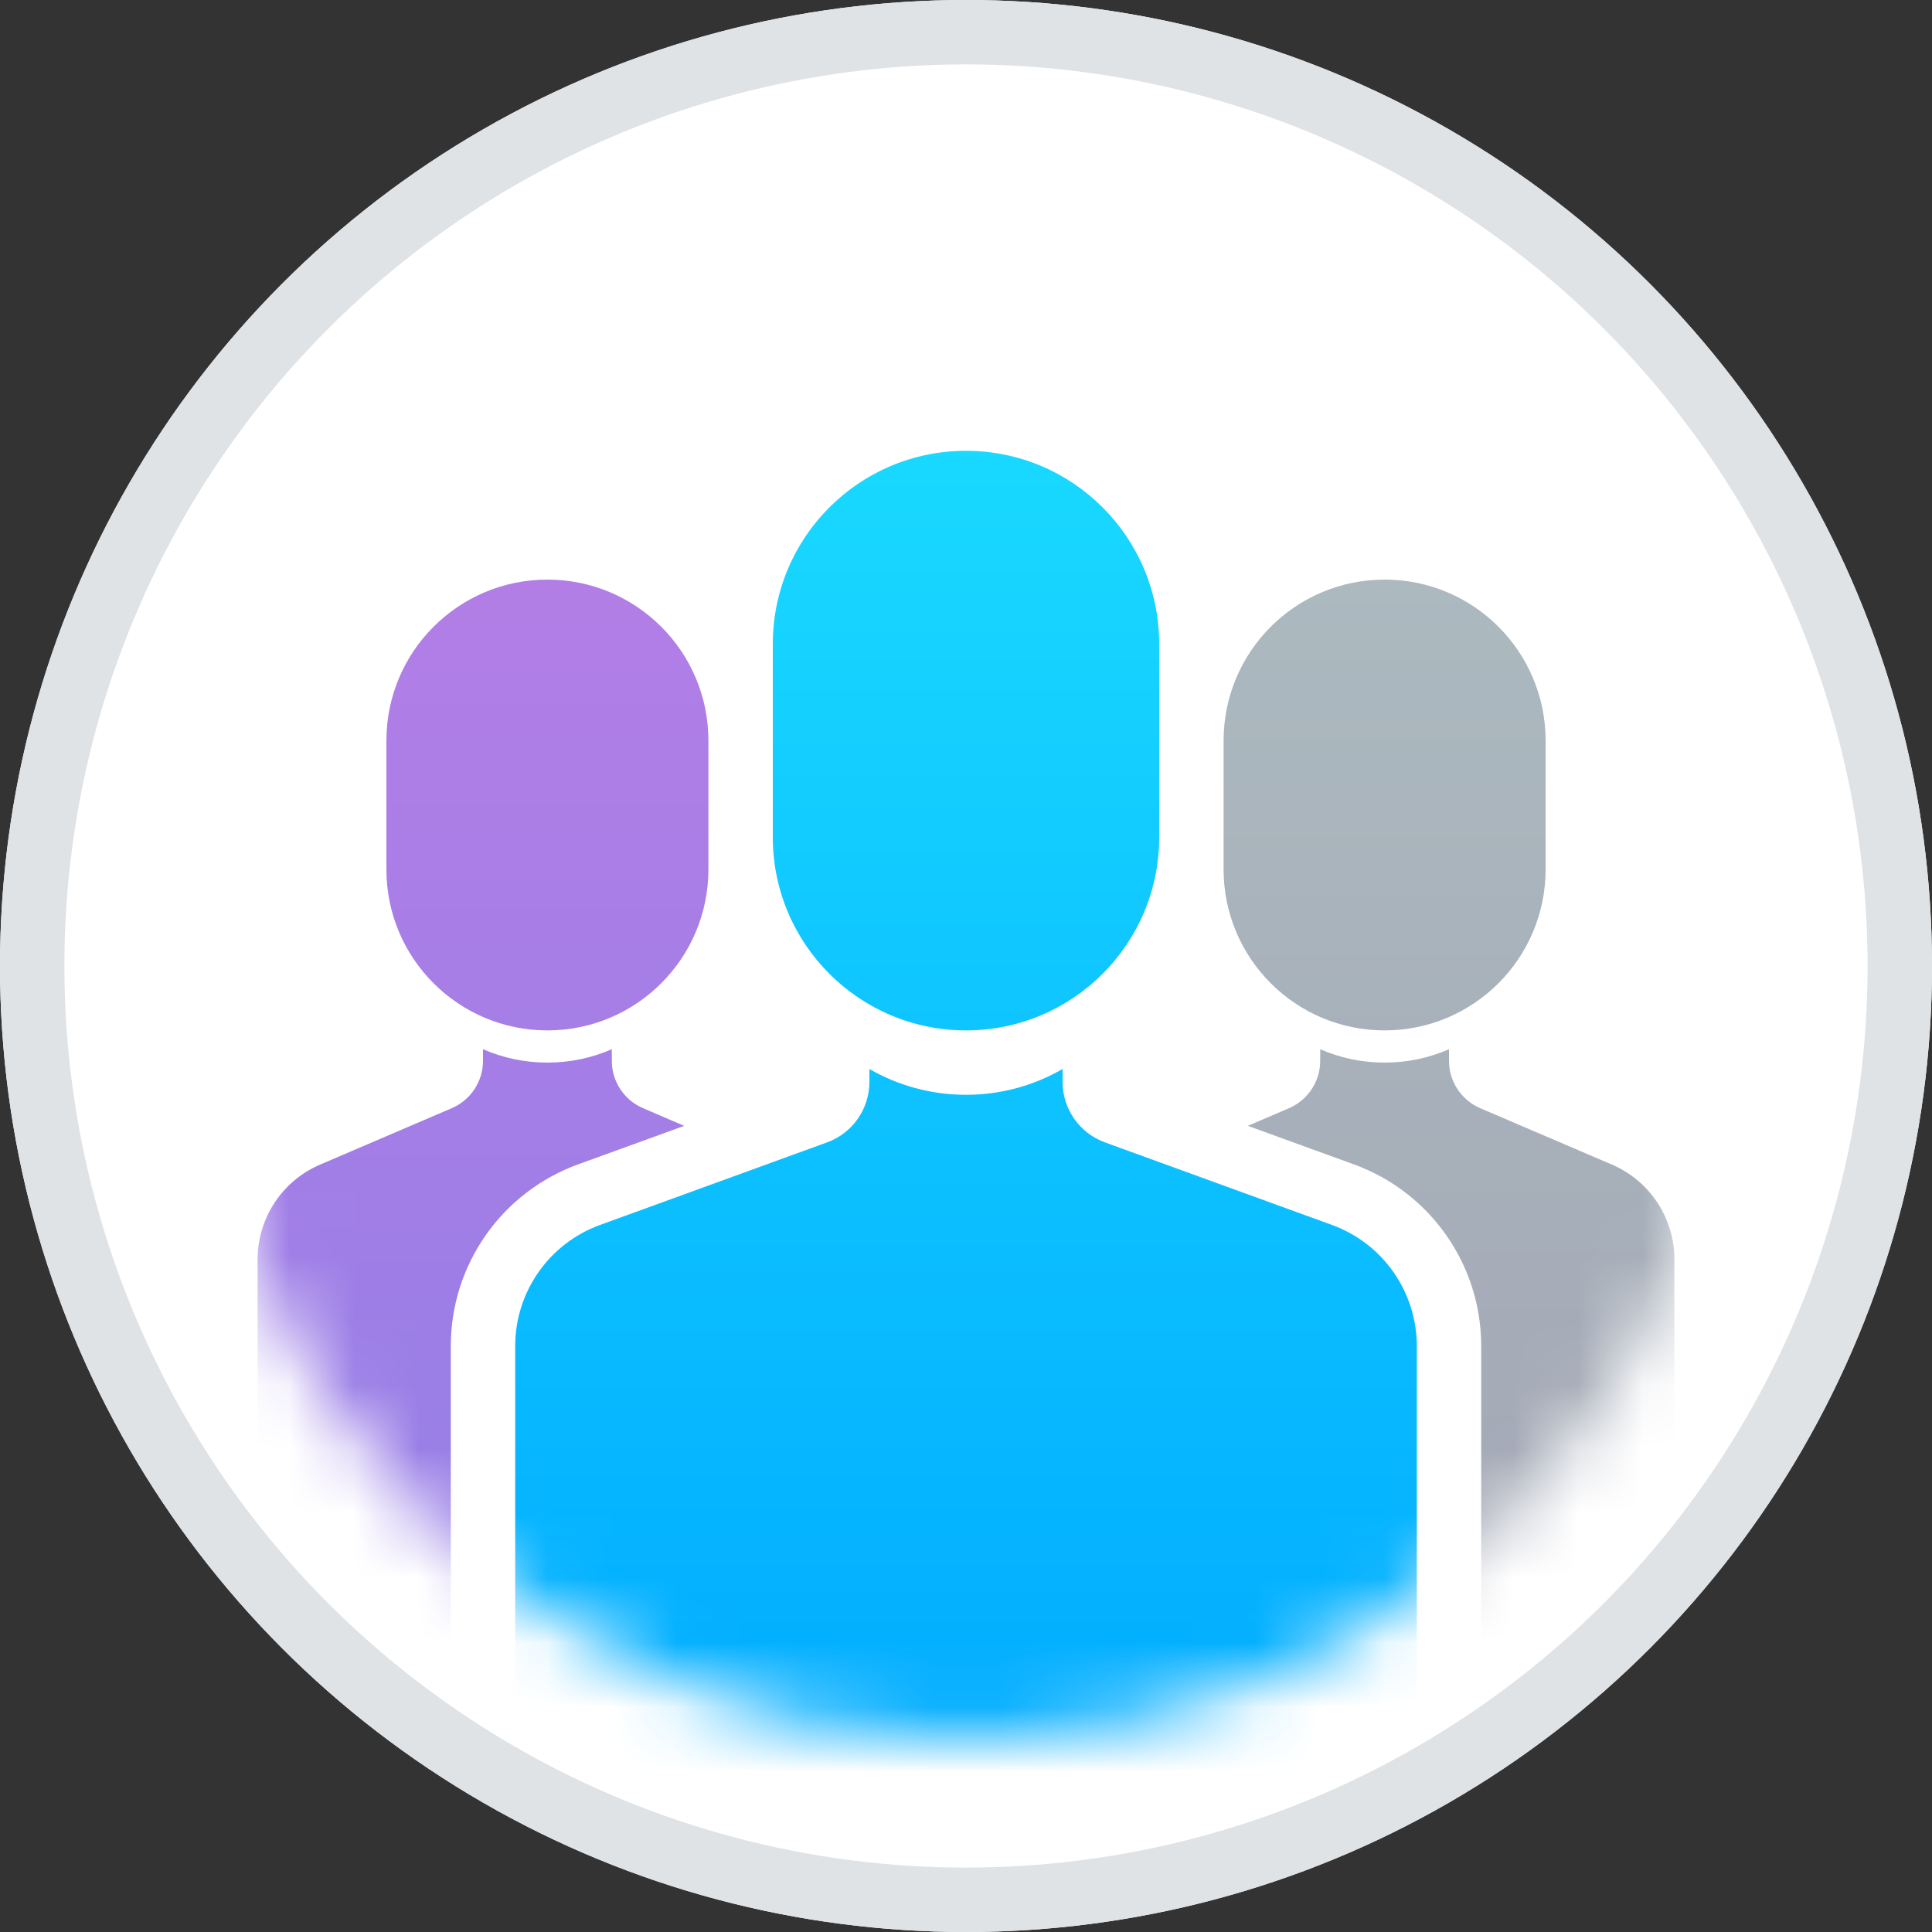
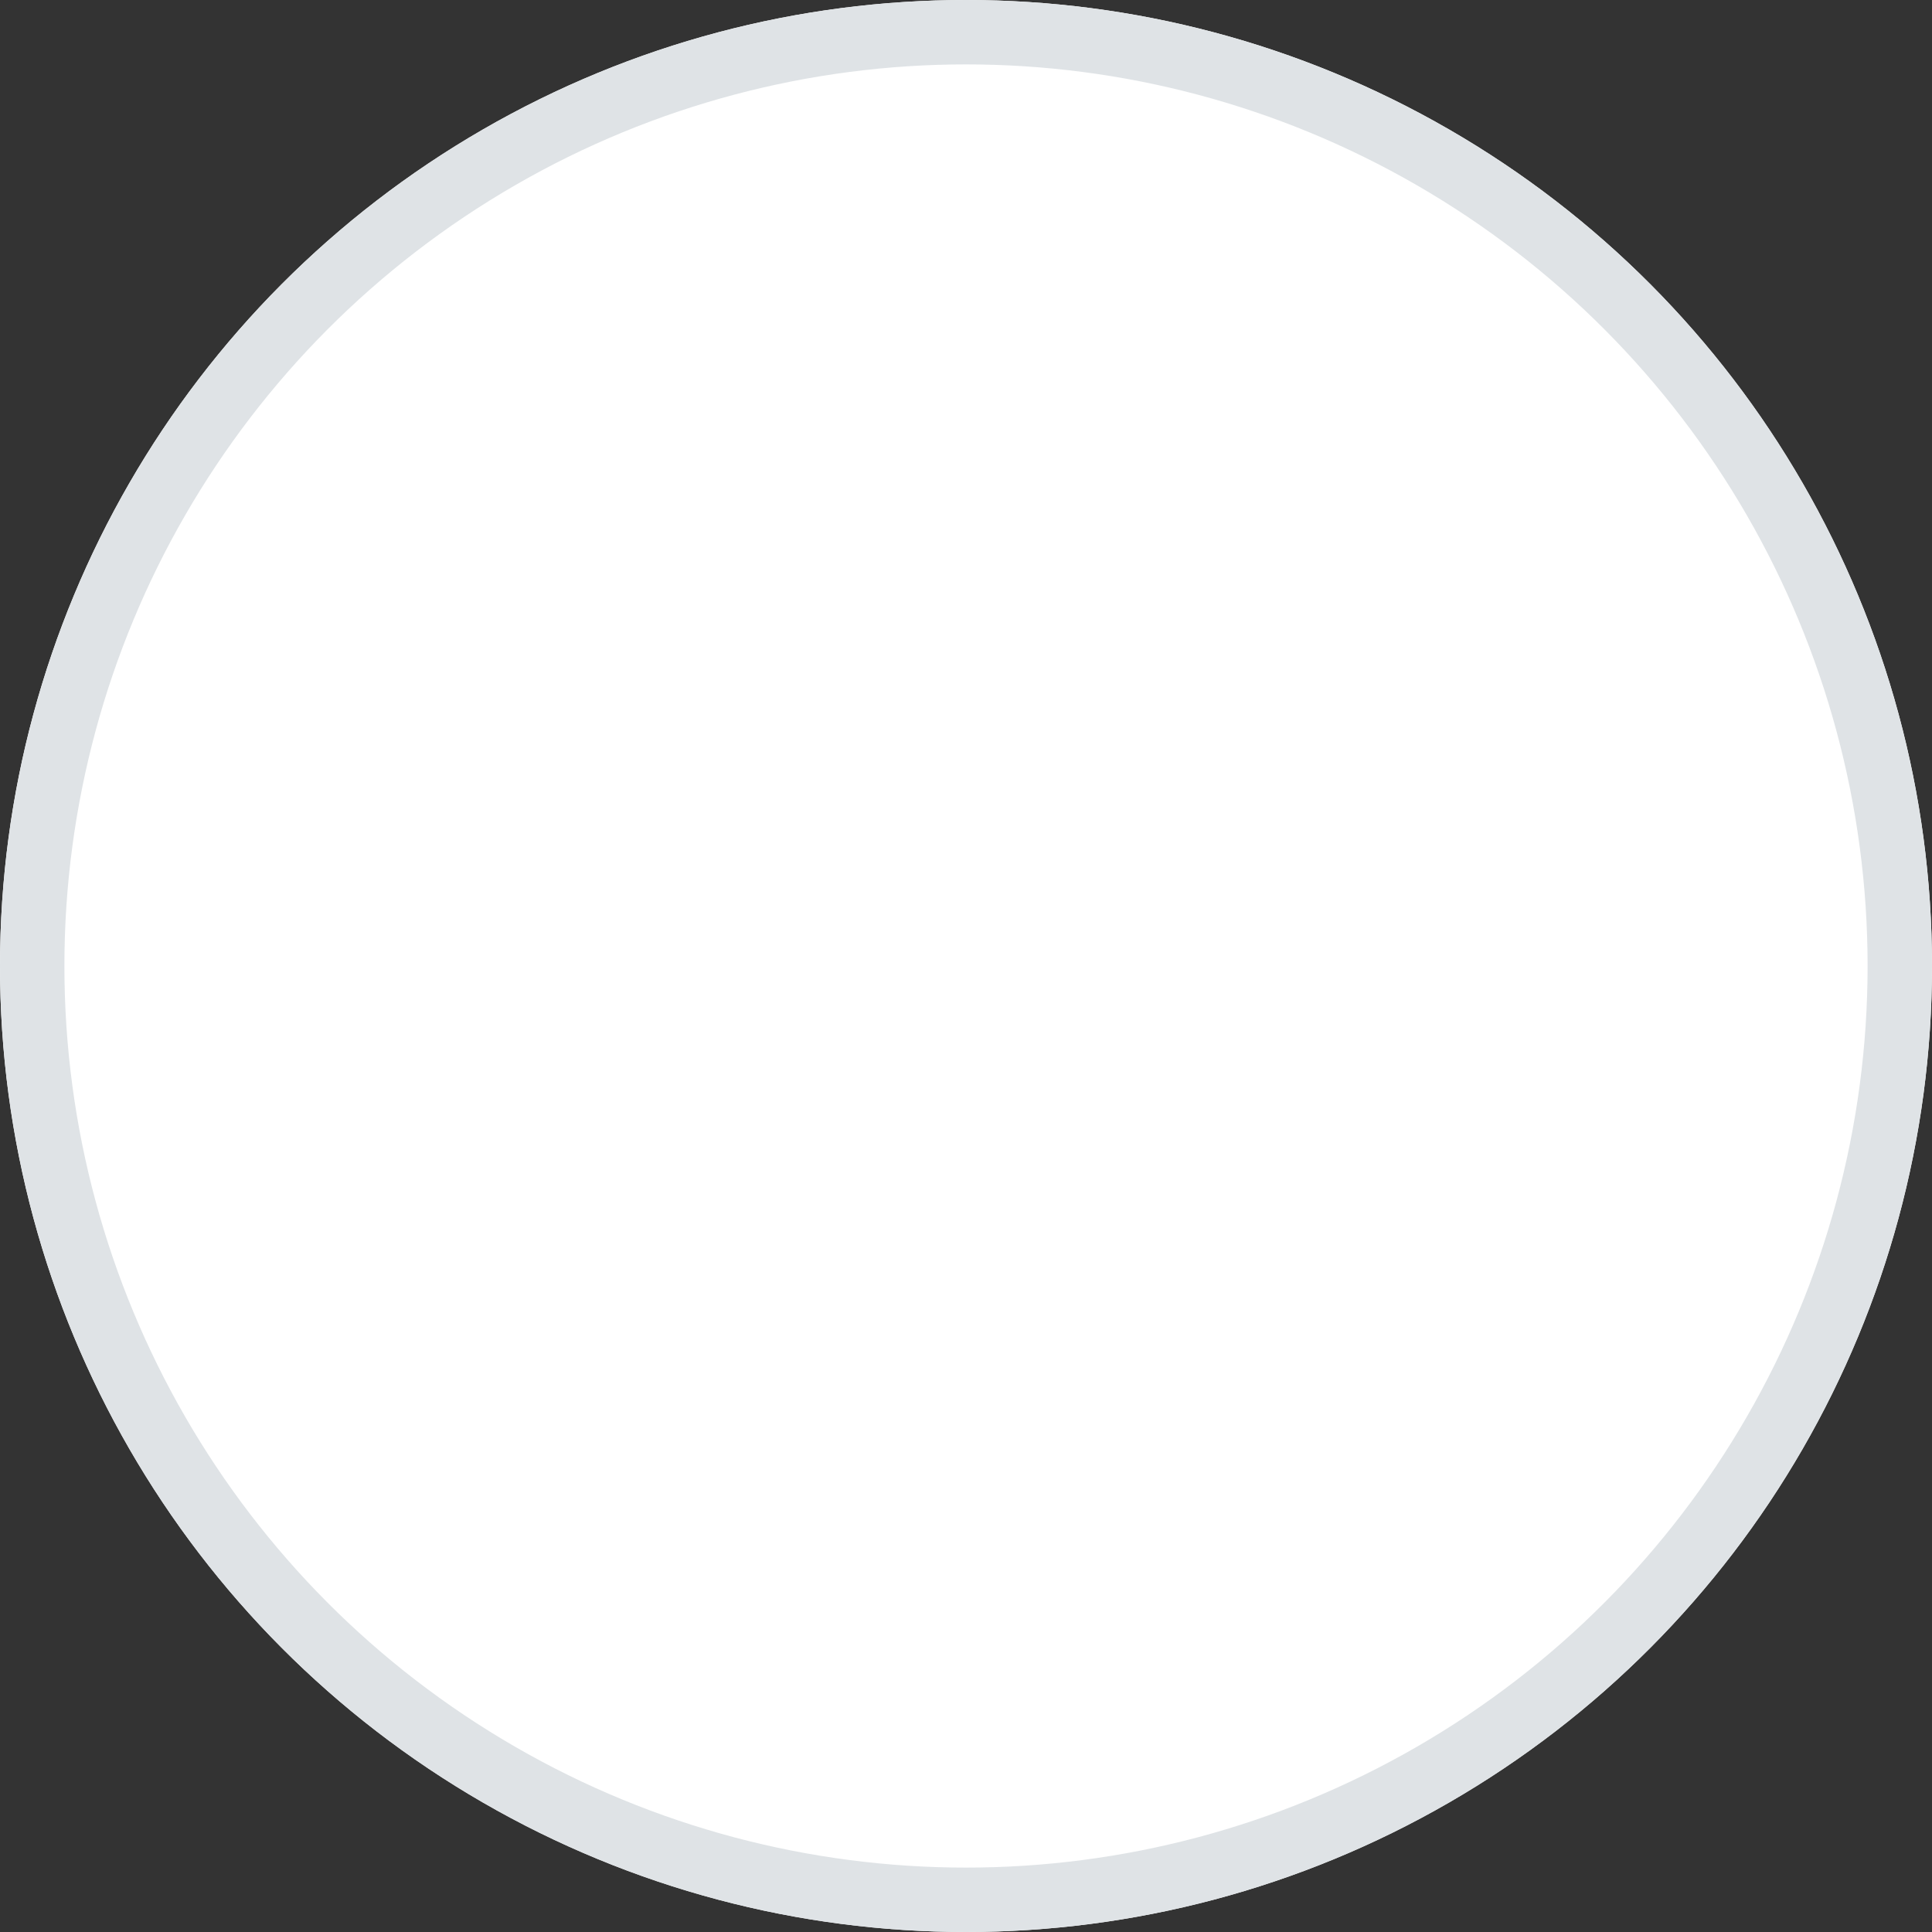
<svg xmlns="http://www.w3.org/2000/svg" viewBox="0 0 30 30" id="team">
  <rect x="0" y="0" width="30" height="30" fill="#333333" stroke="none" />
  <defs>
-     <circle id="teama" cx="12" cy="12" r="12" />
    <linearGradient id="teamb" x1="50%" x2="50%" y1="0%" y2="100%">
      <stop offset="0%" stop-color="#ACB9BF" />
      <stop offset="100%" stop-color="#A1A4B3" />
    </linearGradient>
-     <circle id="teamc" cx="12" cy="12" r="12" />
    <linearGradient id="teamd" x1="54.929%" x2="54.929%" y1="0%" y2="100%">
      <stop offset="0%" stop-color="#B27EE6" />
      <stop offset="100%" stop-color="#8F7EE6" />
    </linearGradient>
    <circle id="teame" cx="12" cy="12" r="12" />
    <linearGradient id="teamf" x1="54.929%" x2="54.929%" y1="0%" y2="100%">
      <stop offset="0%" stop-color="#19D9FF" />
      <stop offset="100%" stop-color="#00AAFF" />
    </linearGradient>
  </defs>
  <g fill="none" fill-rule="evenodd">
    <circle cx="15" cy="15" r="15" fill="#FFFFFF" />
    <circle cx="15" cy="15" r="14.5" stroke="#DFE3E6" />
    <g transform="translate(3 3)">
      <mask id="teamg" fill="white">
        <use href="#teama" />
      </mask>
-       <path fill="url(#teamb)" fill-rule="nonzero" d="M19.915,25 L22.6,25 C22.821,25 23,24.821 23,24.6 L23,16.555 C23,15.915 22.619,15.337 22.03,15.084 L19.985,14.208 C19.691,14.082 19.5,13.793 19.5,13.472 L19.5,13.292 C19.194,13.426 18.856,13.5 18.5,13.5 C18.144,13.5 17.806,13.426 17.5,13.292 L17.5,13.472 C17.5,13.793 17.309,14.082 17.015,14.208 L16.376,14.482 L18.025,15.081 C19.211,15.513 20,16.639 20,17.901 L20,24.5 C20,24.675 19.97,24.844 19.915,25 Z M18.5,6 C19.881,6 21,7.119 21,8.5 L21,10.5 C21,11.881 19.881,13 18.5,13 C17.119,13 16,11.881 16,10.5 L16,8.5 C16,7.119 17.119,6 18.5,6 Z" mask="url(#teamg)" />
    </g>
    <g transform="translate(3 3)">
      <mask id="teamh" fill="white">
        <use href="#teamc" />
      </mask>
-       <path fill="url(#teamd)" fill-rule="nonzero" d="M7.624,14.482 L5.975,15.081 C4.789,15.513 4,16.639 4,17.901 L4,24.5 C4,24.675 4.03,24.844 4.085,25 L1.4,25 C1.179,25 1,24.821 1,24.6 L1,16.555 C1,15.915 1.381,15.337 1.97,15.084 L4.015,14.208 C4.309,14.082 4.5,13.793 4.5,13.472 L4.5,13.292 C4.806,13.426 5.144,13.5 5.5,13.5 C5.856,13.5 6.194,13.426 6.5,13.292 L6.5,13.472 C6.5,13.793 6.691,14.082 6.985,14.208 L7.624,14.482 Z M5.5,6 C6.881,6 8,7.119 8,8.5 L8,10.5 C8,11.881 6.881,13 5.5,13 C4.119,13 3,11.881 3,10.5 L3,8.5 C3,7.119 4.119,6 5.5,6 Z" mask="url(#teamh)" />
+       <path fill="url(#teamd)" fill-rule="nonzero" d="M7.624,14.482 L5.975,15.081 C4.789,15.513 4,16.639 4,17.901 L4,24.5 C4,24.675 4.03,24.844 4.085,25 L1.4,25 C1.179,25 1,24.821 1,24.6 L1,16.555 C1,15.915 1.381,15.337 1.97,15.084 L4.015,14.208 L4.5,13.292 C4.806,13.426 5.144,13.5 5.5,13.5 C5.856,13.5 6.194,13.426 6.5,13.292 L6.5,13.472 C6.5,13.793 6.691,14.082 6.985,14.208 L7.624,14.482 Z M5.5,6 C6.881,6 8,7.119 8,8.5 L8,10.5 C8,11.881 6.881,13 5.5,13 C4.119,13 3,11.881 3,10.5 L3,8.5 C3,7.119 4.119,6 5.5,6 Z" mask="url(#teamh)" />
    </g>
    <g transform="translate(3 3)">
      <mask id="teami" fill="white">
        <use href="#teame" />
      </mask>
-       <path fill="url(#teamf)" fill-rule="nonzero" d="M13.5,13.599 L13.5,13.8 C13.5,14.22 13.763,14.596 14.158,14.739 L17.683,16.021 C18.474,16.309 19,17.06 19,17.901 L19,24.5 C19,24.776 18.776,25 18.5,25 L5.5,25 C5.224,25 5,24.776 5,24.5 L5,17.901 C5,17.06 5.526,16.309 6.317,16.021 L9.842,14.739 C10.237,14.596 10.5,14.22 10.5,13.8 L10.5,13.599 C10.941,13.854 11.454,14 12,14 C12.546,14 13.059,13.854 13.5,13.599 Z M12,4 C13.657,4 15,5.343 15,7 L15,10 C15,11.657 13.657,13 12,13 C10.343,13 9,11.657 9,10 L9,7 C9,5.343 10.343,4 12,4 Z" mask="url(#teami)" />
    </g>
  </g>
</svg>